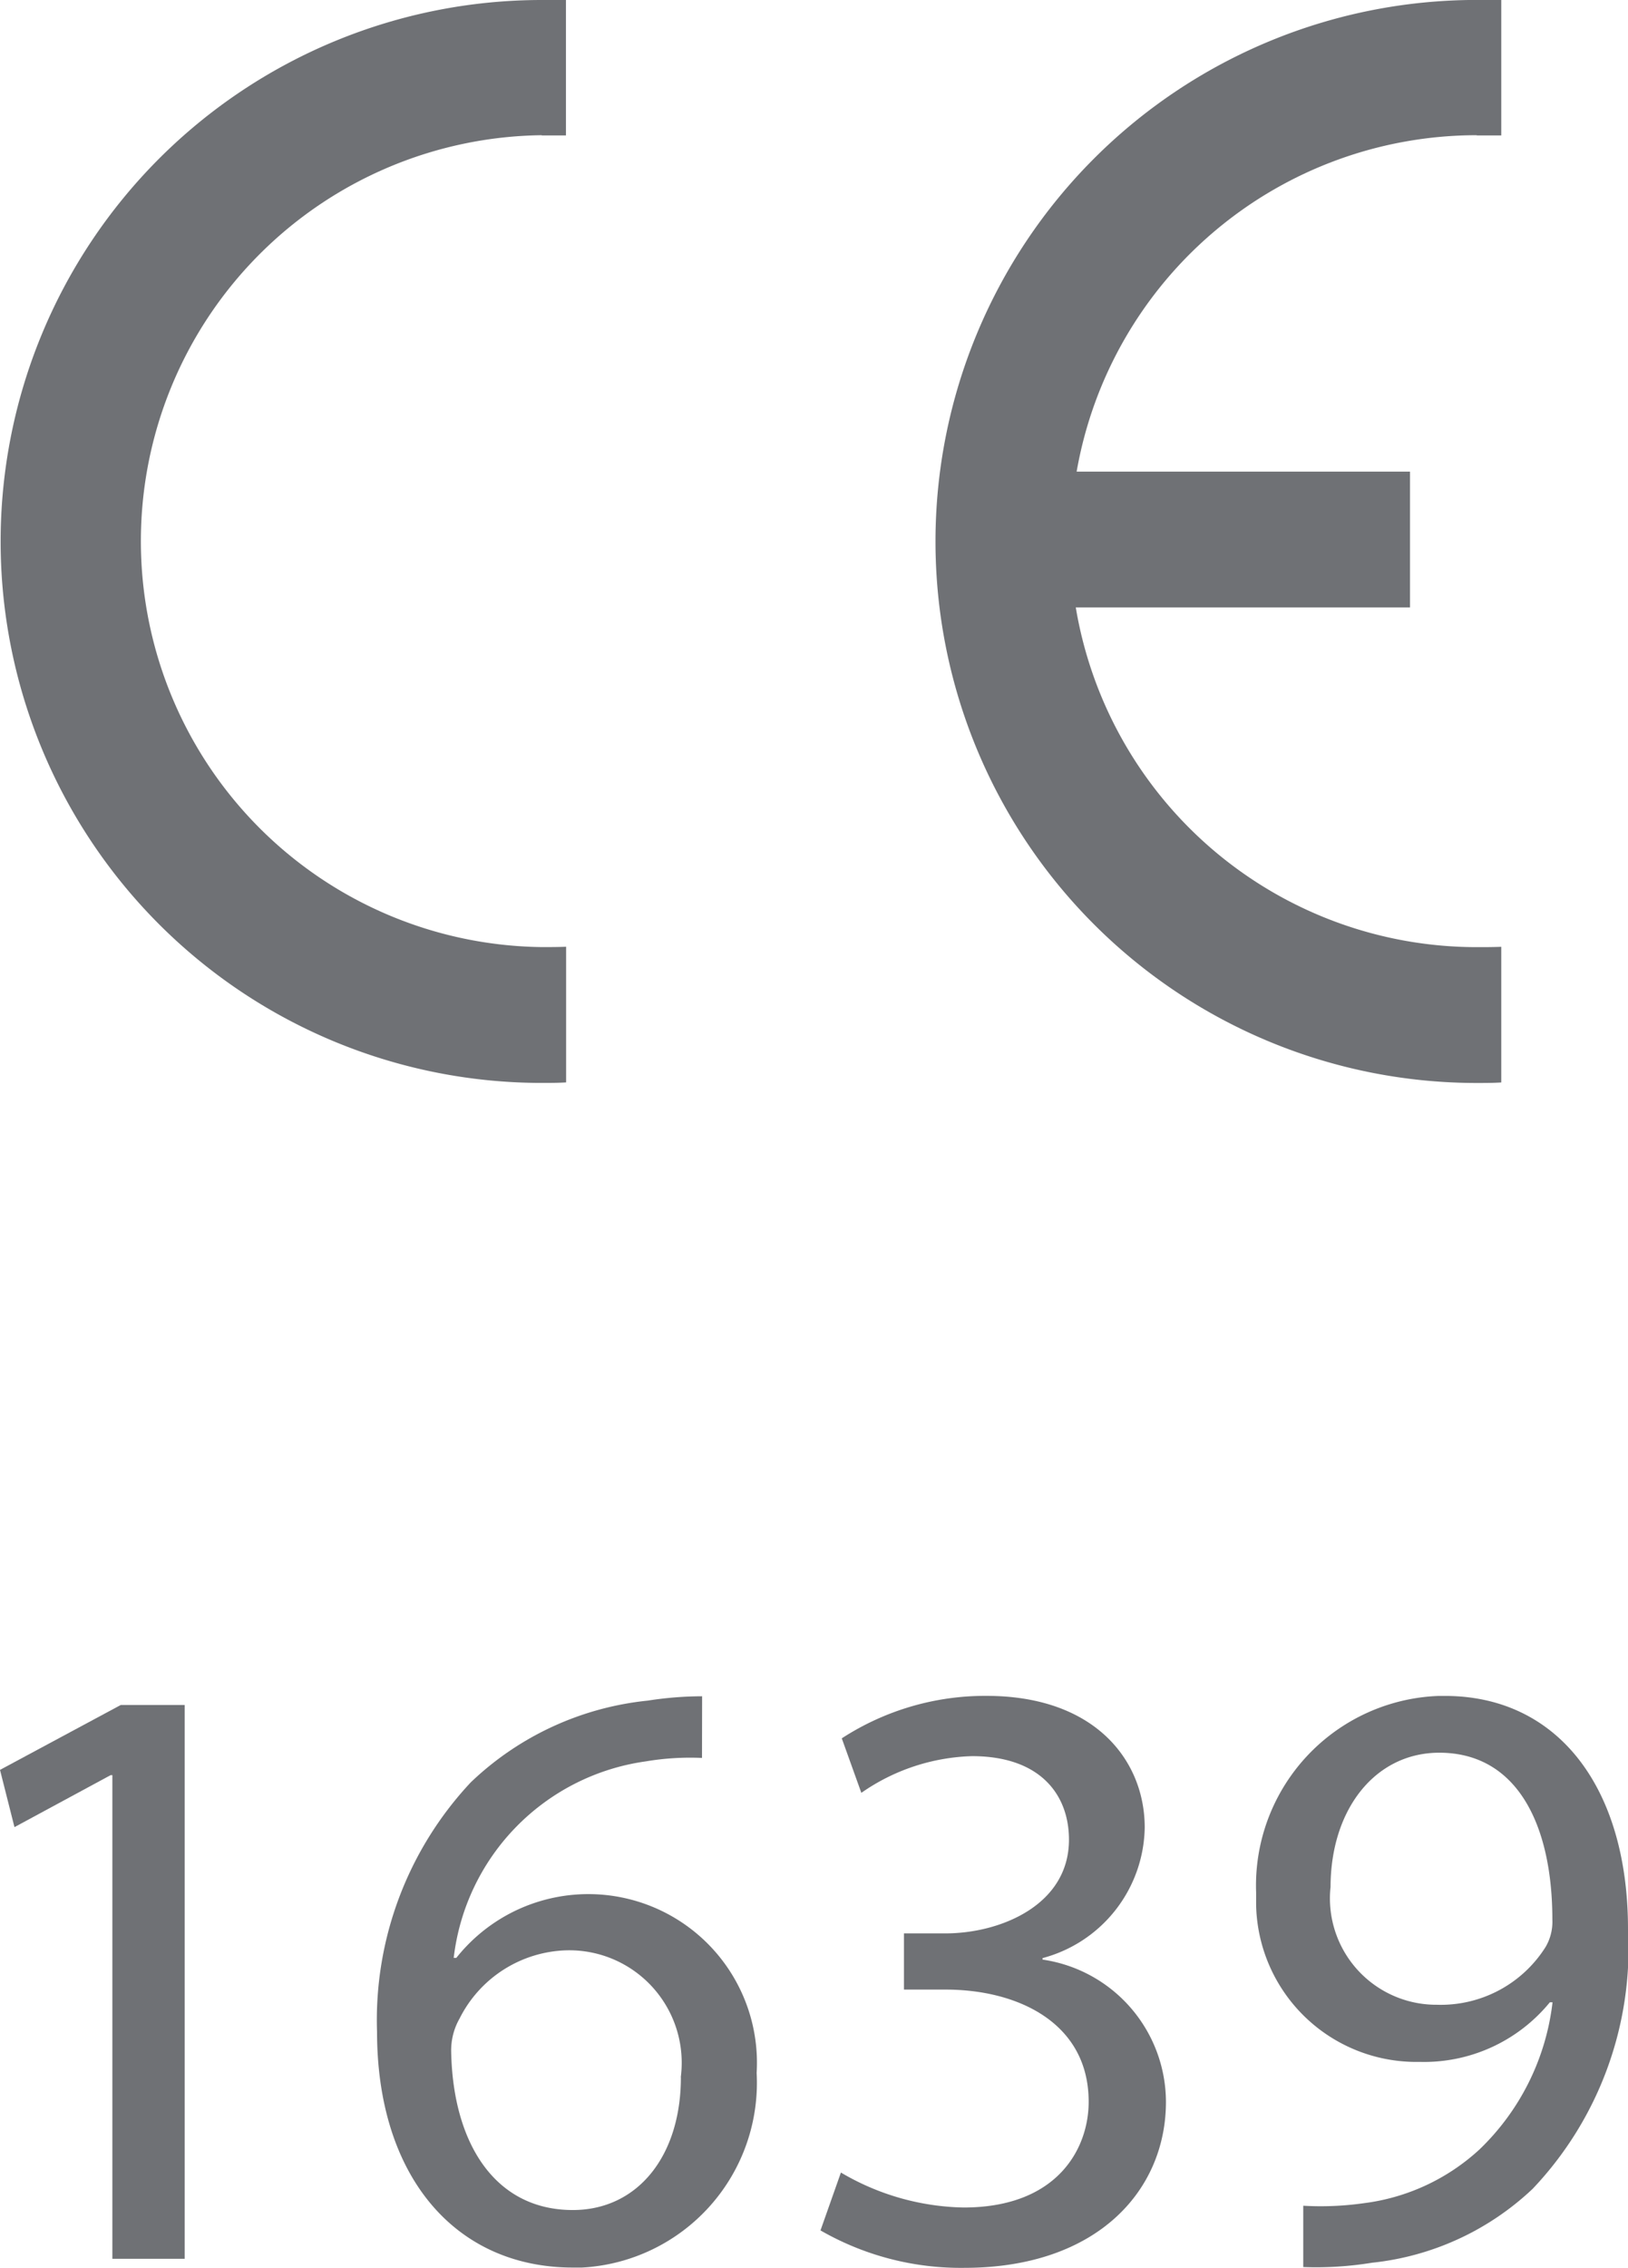
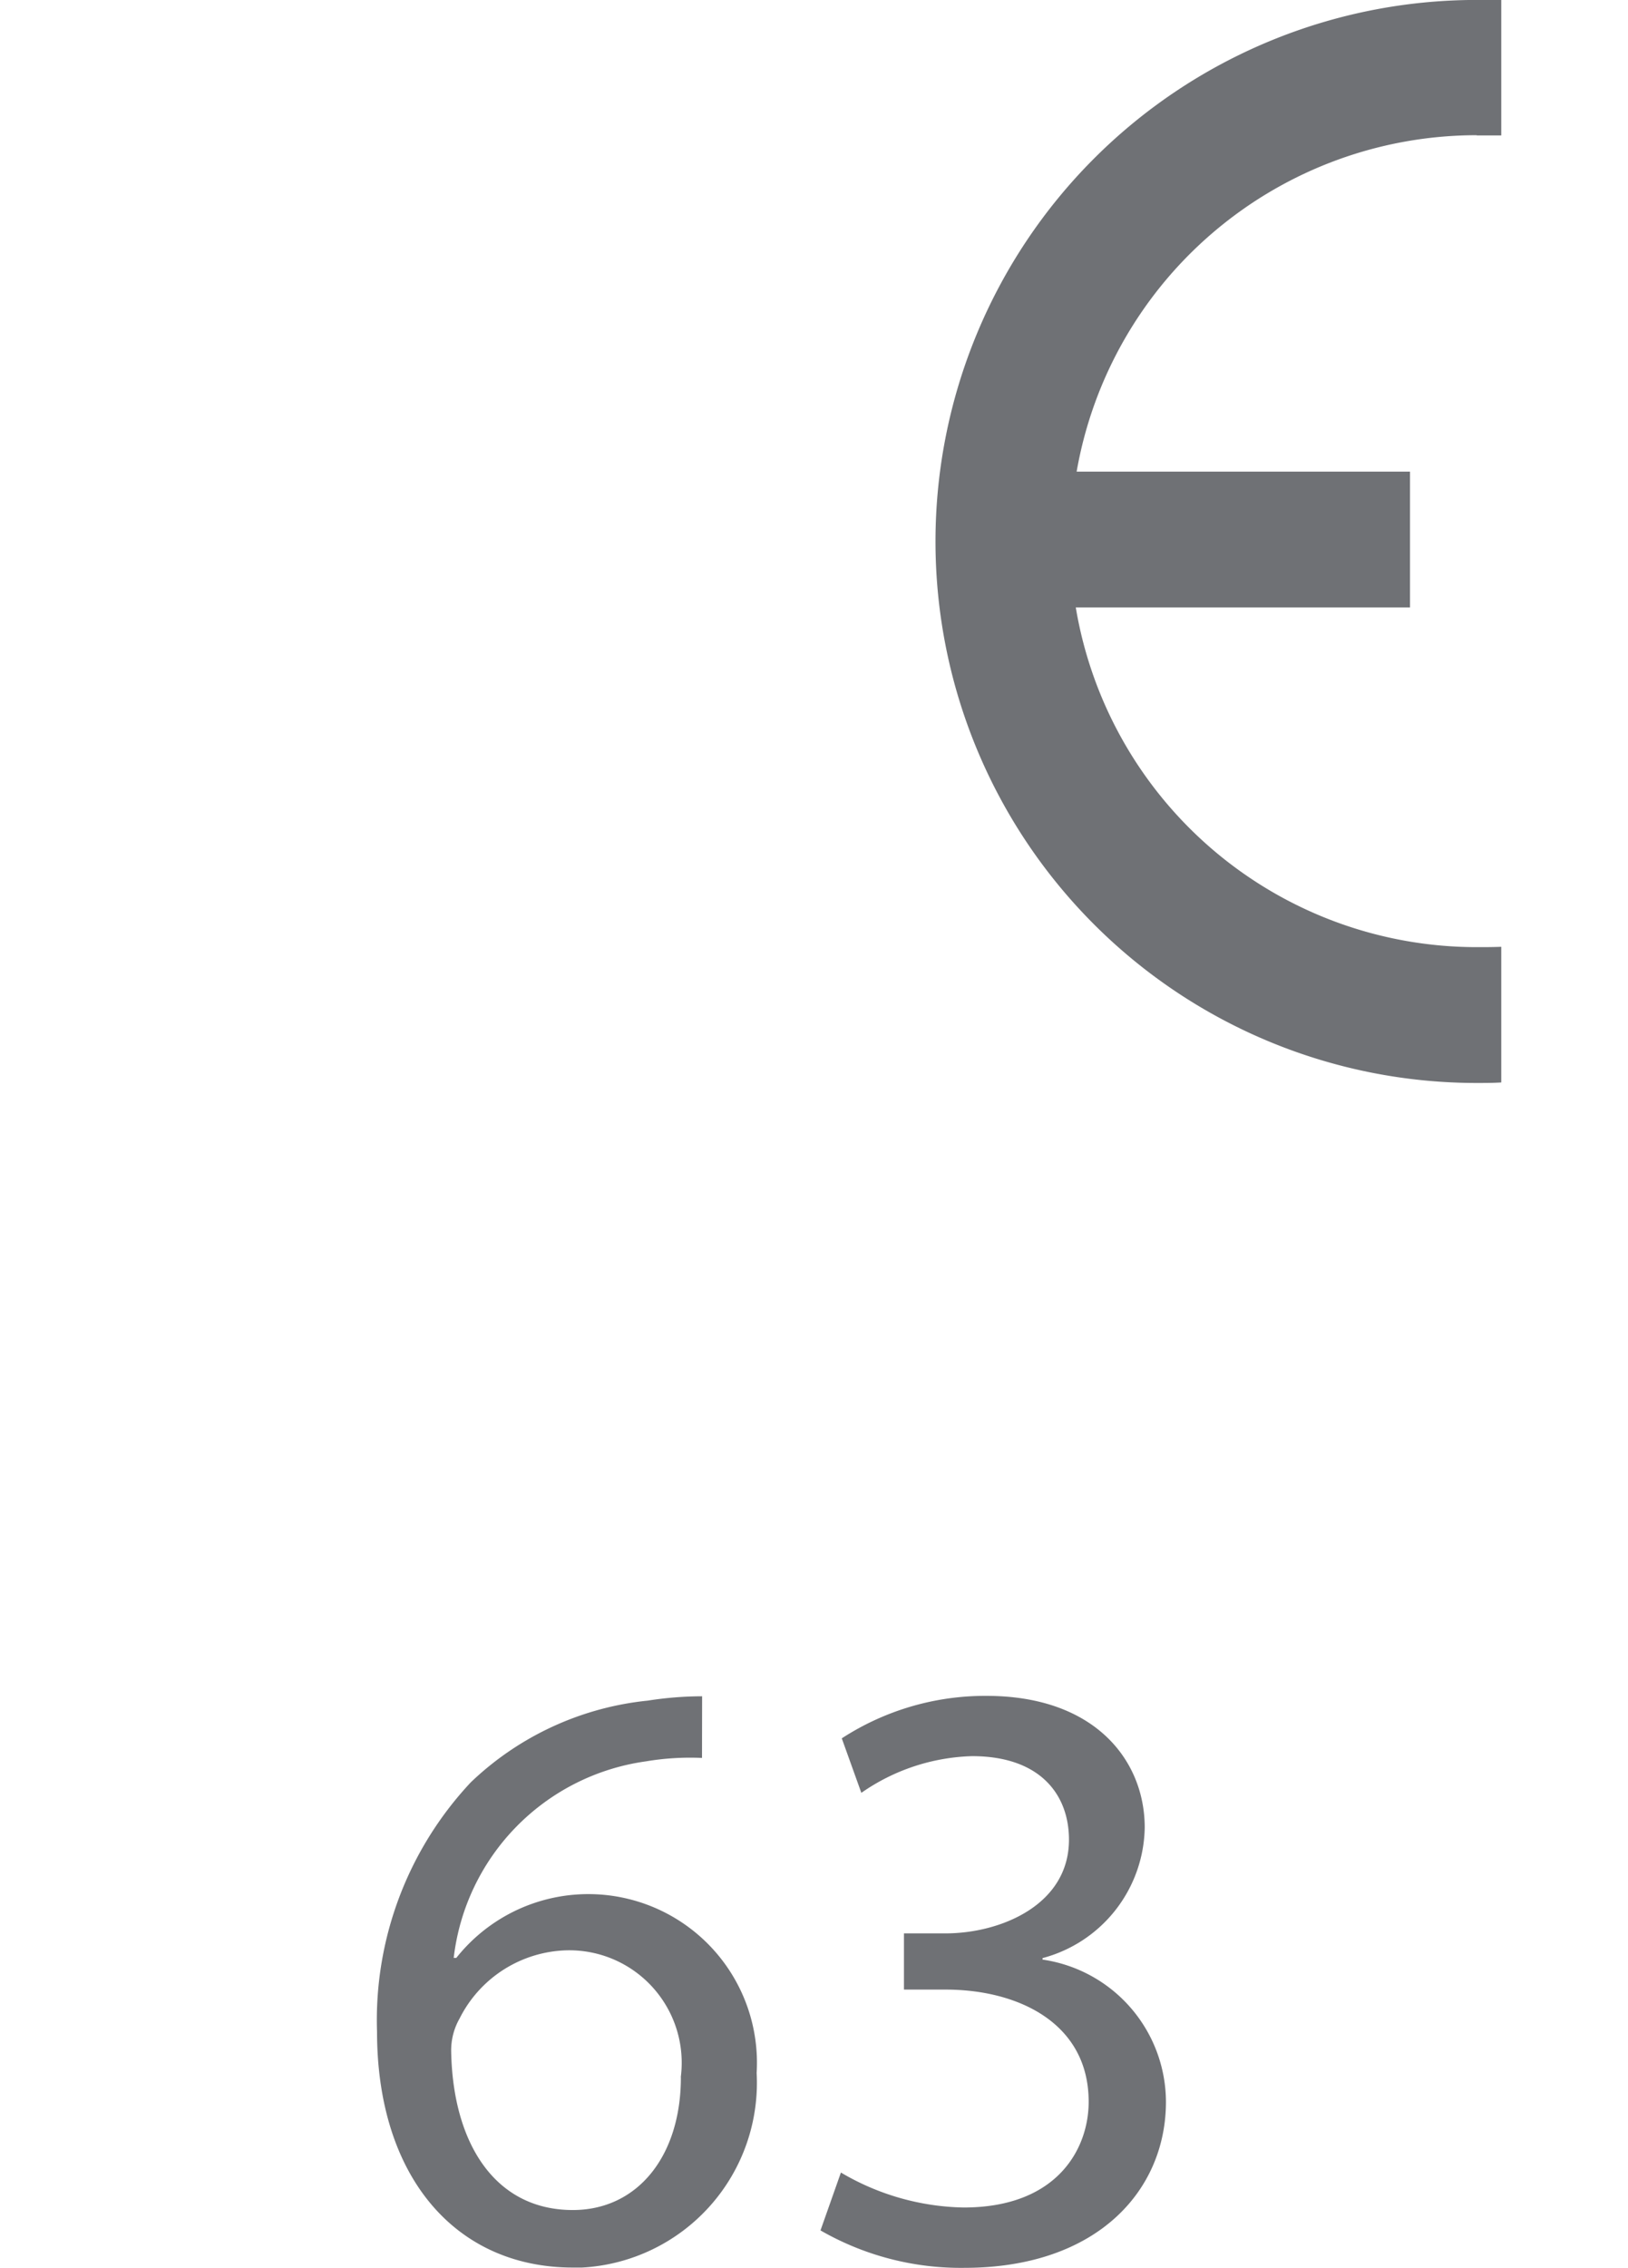
<svg xmlns="http://www.w3.org/2000/svg" width="28.455" height="39.62" viewBox="0 0 28.455 39.62">
  <defs>
    <clipPath id="clip-path">
      <rect id="Rectangle_2650" data-name="Rectangle 2650" width="28.455" height="39.62" fill="none" />
    </clipPath>
  </defs>
  <g id="Group_20616" data-name="Group 20616" transform="translate(0)">
    <g id="Group_18518" data-name="Group 18518" transform="translate(0)">
      <g id="Group_18517" data-name="Group 18517" clip-path="url(#clip-path)">
-         <path id="Path_14507" data-name="Path 14507" d="M9.478,2.362a7.092,7.092,0,0,0,0,14.183h0c.137,0,.289,0,.425-.006v2.37c-.136.009-.285.009-.425.009A9.459,9.459,0,1,1,9.478,0H9.9V2.366c-.136,0-.285,0-.425,0" transform="translate(-0.008)" fill="#6f7175" />
        <path id="Path_14508" data-name="Path 14508" d="M38.116,2.363A7.1,7.1,0,0,0,31.123,8.24H36.95v2.373H31.108a7.107,7.107,0,0,0,7.008,5.934c.142,0,.285,0,.429-.006v2.37c-.143.009-.285.009-.429.009A9.459,9.459,0,1,1,38.116,0h.429V2.367c-.143,0-.285,0-.429,0" transform="translate(-12.305 -0.001)" fill="#6f7175" />
      </g>
    </g>
-     <path id="Path_14509" data-name="Path 14509" d="M2.111,52.2,0,53.334l.253,1,1.68-.908h.031v8.449H3.228V52.2Z" transform="translate(0 -22.415)" fill="#6f7175" />
    <g id="Group_18520" data-name="Group 18520" transform="translate(0)">
      <g id="Group_18519" data-name="Group 18519" clip-path="url(#clip-path)">
        <path id="Path_14510" data-name="Path 14510" d="M17.225,53.014a4.66,4.66,0,0,0-.98.06,3.926,3.926,0,0,0-3.36,3.434h.045a2.947,2.947,0,0,1,5.25,2.009,3.232,3.232,0,0,1-3.053,3.4c-.052,0-.106,0-.158,0-2.067,0-3.424-1.606-3.424-4.12a6.072,6.072,0,0,1,1.639-4.357,5.243,5.243,0,0,1,3.092-1.427,6.237,6.237,0,0,1,.951-.076Zm-.371,5.578a1.965,1.965,0,0,0-1.994-2.217,2.158,2.158,0,0,0-1.872,1.191,1.121,1.121,0,0,0-.147.58c.03,1.591.758,2.766,2.126,2.766,1.129,0,1.889-.938,1.889-2.32" transform="translate(-4.955 -22.304)" fill="#6f7175" />
        <path id="Path_14511" data-name="Path 14511" d="M25.489,60.246a4.363,4.363,0,0,0,2.143.611c1.679,0,2.2-1.072,2.187-1.874-.015-1.354-1.238-1.933-2.5-1.933h-.728v-.982h.728c.952,0,2.156-.491,2.156-1.637,0-.774-.49-1.459-1.694-1.459a3.55,3.55,0,0,0-1.935.641l-.342-.952a4.6,4.6,0,0,1,2.529-.742c1.9,0,2.766,1.131,2.766,2.3A2.4,2.4,0,0,1,29.013,56.5v.026a2.519,2.519,0,0,1,2.157,2.485c0,1.547-1.2,2.9-3.524,2.9a4.911,4.911,0,0,1-2.514-.654Z" transform="translate(-10.791 -22.293)" fill="#6f7175" />
-         <path id="Path_14512" data-name="Path 14512" d="M39.3,60.826a5.353,5.353,0,0,0,1.056-.044,3.655,3.655,0,0,0,2.023-.938,4.242,4.242,0,0,0,1.278-2.572H43.61a2.839,2.839,0,0,1-2.277,1.041,2.8,2.8,0,0,1-2.857-2.744c0-.072,0-.144,0-.217a3.314,3.314,0,0,1,3.192-3.432l.108,0c1.979,0,3.2,1.606,3.2,4.074a6.1,6.1,0,0,1-1.666,4.536A4.819,4.819,0,0,1,40.5,61.822a6.083,6.083,0,0,1-1.2.075Zm.476-5.562a1.859,1.859,0,0,0,1.86,2.051,2.164,2.164,0,0,0,1.9-1.01.869.869,0,0,0,.118-.476c0-1.651-.611-2.917-1.977-2.917-1.116,0-1.9.984-1.9,2.352" transform="translate(-16.521 -22.293)" fill="#6f7175" />
      </g>
    </g>
  </g>
</svg>